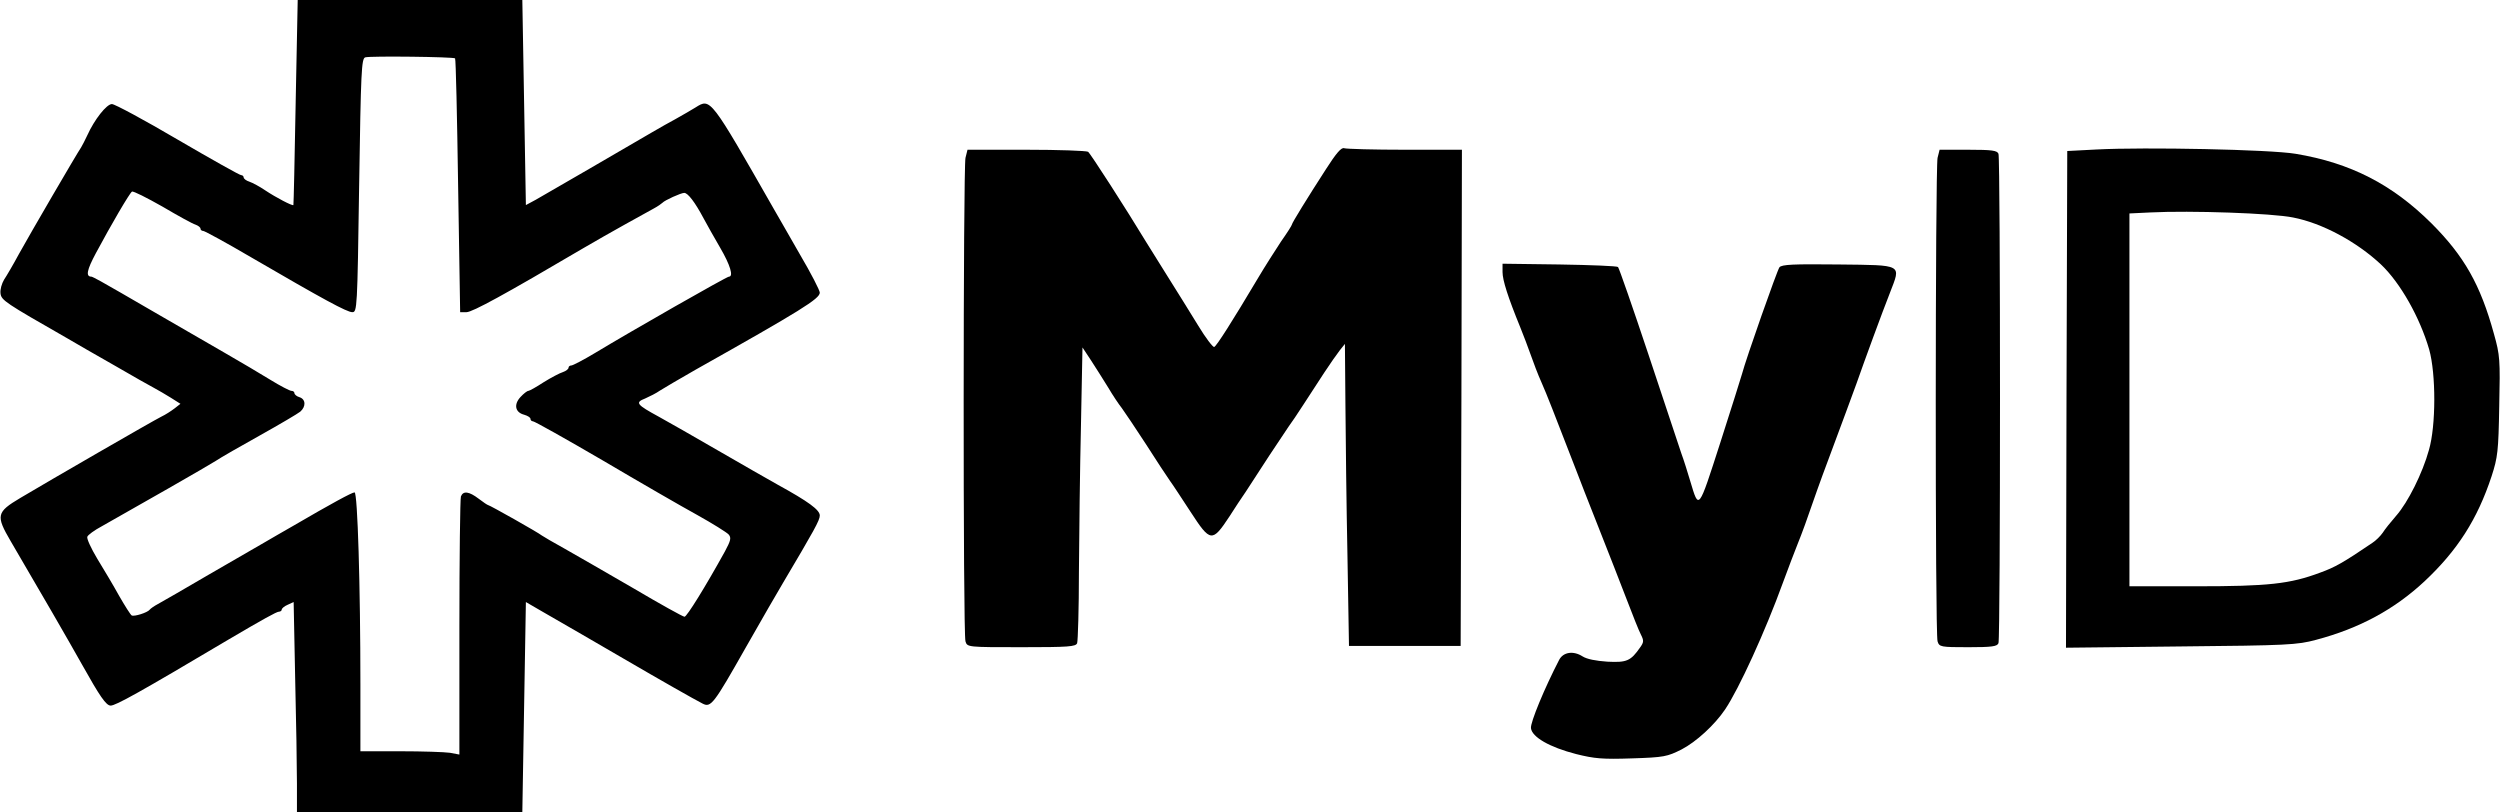
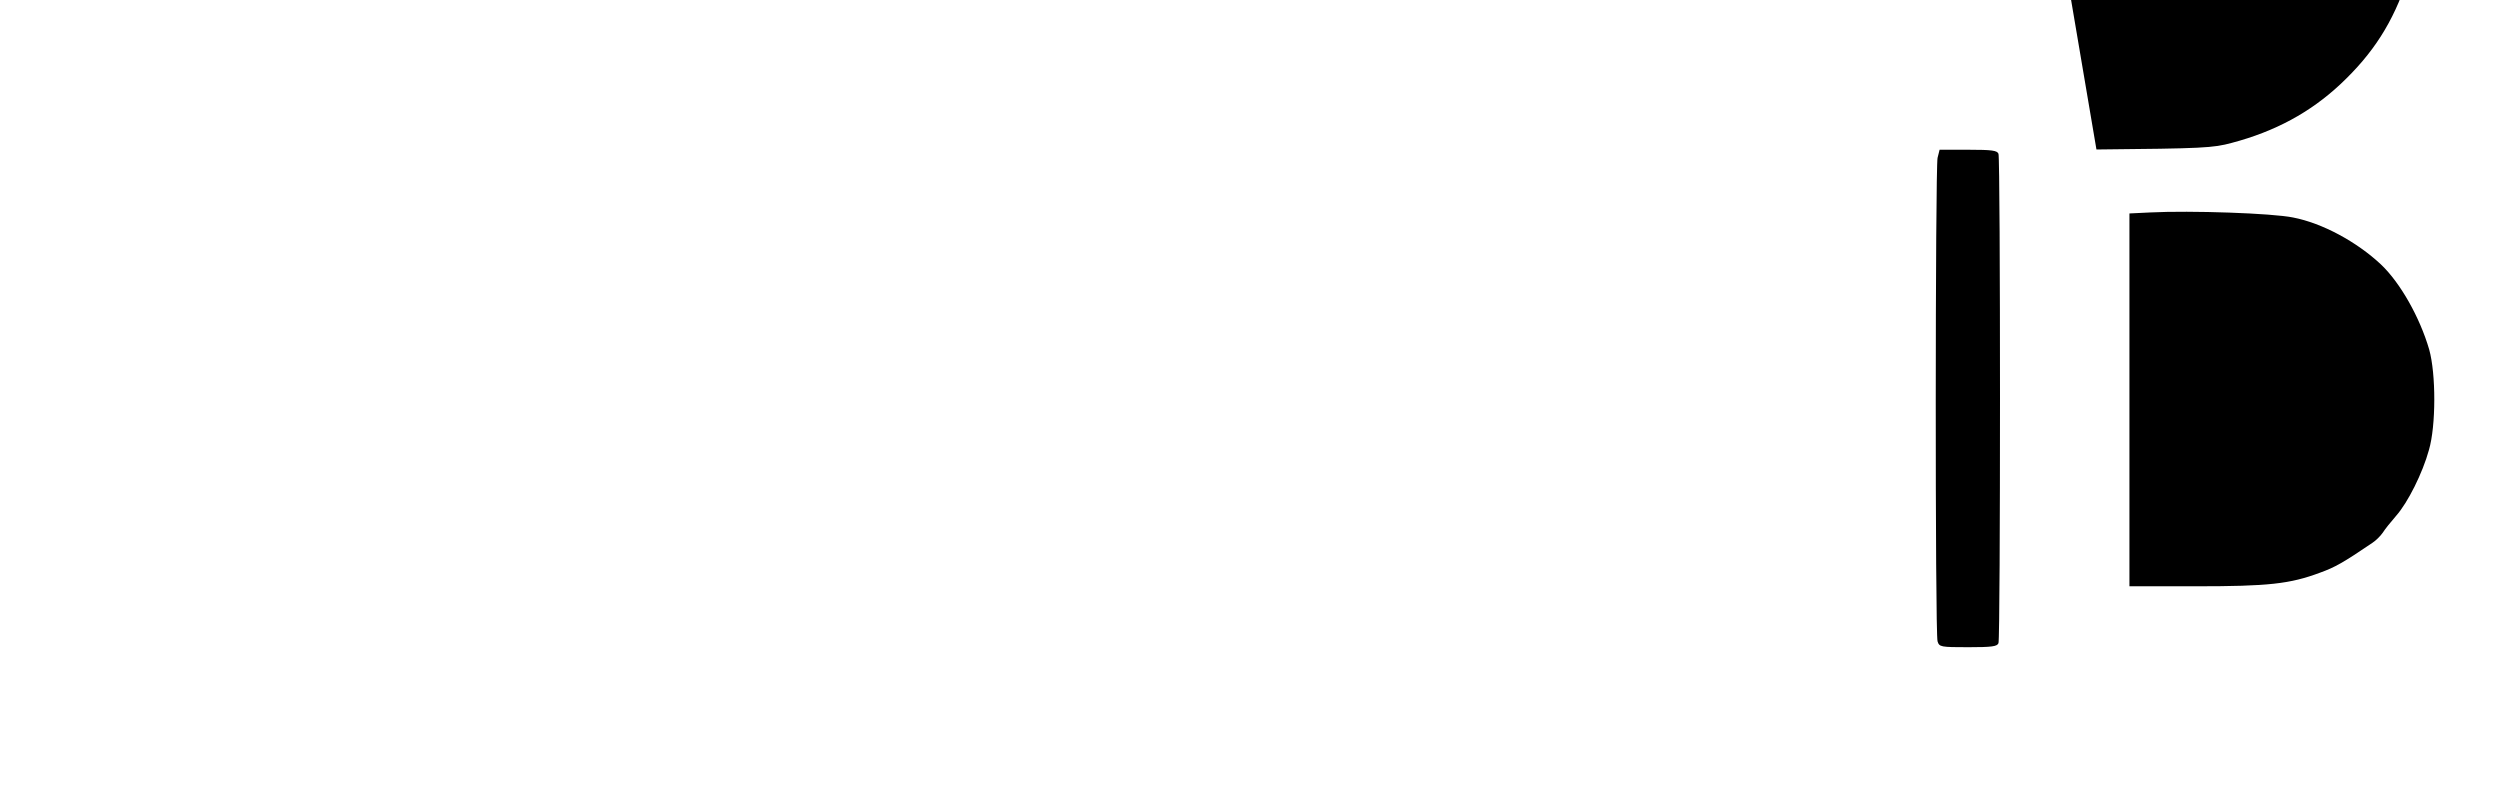
<svg xmlns="http://www.w3.org/2000/svg" version="1.0" width="985" height="320" viewBox="0 0 985 320" preserveAspectRatio="xMidYMid meet">
  <g transform="translate(0,320) scale(0.1,-0.1)" fill="#000000" stroke="none">
-     <path d="M1165 2798 c-4 -222 -8 -404 -9 -406 -4 -4 -69 30 -111 58 -22 15 -50 30 -62 34 -13 4 -23 12 -23 17 0 5 -5 9 -10 9 -6 0 -118 63 -250 140 -131 77 -248 140 -259 140 -21 0 -69 -61 -97 -123 -8 -17 -19 -39 -24 -47 -19 -28 -203 -344 -245 -420 -22 -41 -49 -87 -59 -102 -9 -15 -16 -39 -14 -54 3 -27 20 -38 258 -174 36 -21 122 -71 193 -111 70 -41 140 -80 155 -88 15 -8 44 -25 65 -38 l38 -24 -23 -18 c-13 -10 -36 -25 -53 -33 -34 -17 -441 -252 -555 -320 -94 -56 -97 -69 -38 -170 115 -196 230 -395 281 -486 70 -125 95 -162 113 -162 20 0 112 51 464 260 136 80 190 110 199 110 6 0 11 4 11 8 0 5 11 14 23 19 l24 11 6 -301 c4 -165 7 -351 7 -414 l0 -113 444 0 444 0 7 414 7 414 62 -36 c135 -78 191 -110 323 -187 151 -88 276 -159 311 -177 33 -17 43 -4 171 222 61 107 127 222 147 255 122 206 144 245 144 264 0 22 -45 55 -167 122 -34 19 -139 79 -234 134 -95 55 -200 115 -233 133 -88 48 -95 56 -54 72 18 8 44 21 58 31 14 9 77 46 140 82 416 234 490 280 490 304 0 9 -35 77 -78 150 -42 74 -88 153 -101 176 -253 443 -251 441 -310 404 -14 -9 -51 -30 -81 -47 -59 -32 -73 -41 -338 -195 -95 -55 -190 -110 -211 -122 l-39 -21 -7 404 -7 404 -443 0 -442 0 -8 -402z m628 172 c3 -3 8 -229 12 -502 l8 -498 25 0 c23 0 151 70 460 252 46 27 120 69 165 94 45 25 96 53 112 62 17 9 32 20 35 23 9 10 73 39 86 39 14 0 42 -36 76 -100 13 -25 43 -77 66 -117 39 -67 53 -113 34 -113 -9 0 -384 -214 -528 -301 -45 -27 -87 -49 -93 -49 -6 0 -11 -4 -11 -9 0 -5 -10 -13 -22 -17 -13 -4 -47 -22 -76 -40 -29 -19 -56 -34 -60 -34 -5 0 -19 -11 -31 -24 -28 -30 -21 -61 14 -70 14 -4 25 -11 25 -16 0 -6 5 -10 10 -10 6 0 129 -69 273 -153 144 -85 312 -182 374 -216 61 -34 117 -69 124 -77 11 -13 8 -24 -15 -67 -78 -141 -150 -257 -159 -257 -6 0 -96 50 -201 112 -105 61 -227 131 -271 156 -44 24 -84 48 -90 52 -13 11 -206 120 -212 120 -2 0 -19 11 -37 25 -38 29 -61 32 -70 9 -3 -9 -6 -241 -6 -516 l0 -501 -37 7 c-21 3 -109 6 -195 6 l-158 0 0 263 c0 384 -11 757 -23 757 -10 0 -91 -44 -242 -132 -38 -22 -91 -52 -116 -67 -25 -14 -123 -71 -218 -126 -94 -55 -184 -107 -199 -115 -15 -8 -29 -18 -32 -22 -9 -12 -61 -28 -71 -23 -5 3 -27 38 -50 78 -22 40 -61 105 -86 146 -24 40 -42 79 -39 86 2 7 28 26 58 42 135 76 417 237 448 257 19 13 98 58 175 101 77 43 148 85 158 93 23 20 22 49 -3 57 -11 3 -20 11 -20 16 0 5 -5 9 -12 9 -6 0 -43 19 -82 43 -39 24 -120 72 -181 107 -243 140 -304 176 -408 236 -60 35 -112 64 -117 64 -23 0 -18 26 18 93 60 112 133 237 142 242 5 3 58 -24 120 -59 61 -36 119 -68 130 -71 11 -4 20 -11 20 -16 0 -5 5 -9 11 -9 5 0 90 -46 187 -103 287 -167 379 -217 400 -217 19 0 20 11 27 499 7 450 9 500 24 505 21 6 348 2 354 -4z" />
-     <path d="M5224 2533 c-73 -113 -134 -212 -134 -218 0 -3 -19 -33 -43 -67 -23 -35 -64 -99 -90 -143 -103 -173 -164 -269 -173 -272 -5 -2 -34 36 -63 84 -30 49 -86 139 -125 201 -39 62 -74 118 -78 125 -80 132 -222 353 -231 359 -7 4 -116 8 -244 8 l-231 0 -8 -32 c-9 -44 -10 -1877 0 -1905 7 -23 8 -23 221 -23 185 0 214 2 219 16 3 9 7 136 7 282 1 147 4 406 8 575 l6 308 35 -53 c19 -29 49 -77 67 -106 17 -29 41 -65 53 -80 11 -15 54 -79 95 -142 40 -63 83 -128 95 -145 12 -16 48 -72 81 -122 78 -120 85 -121 153 -18 18 28 47 73 66 100 18 28 59 91 91 140 33 50 67 101 76 114 10 13 36 52 58 86 22 34 59 90 82 126 23 35 51 75 62 89 l20 25 2 -240 c1 -132 4 -400 8 -595 l6 -355 220 0 220 0 3 978 2 977 -224 0 c-123 0 -231 3 -240 6 -11 4 -31 -19 -72 -83z" />
-     <path d="M8260 2611 l-115 -6 -3 -978 -2 -979 452 5 c421 4 459 6 533 26 170 45 308 119 428 231 129 121 208 244 264 414 24 74 27 98 30 276 4 183 3 200 -21 285 -53 193 -117 306 -246 435 -155 154 -319 238 -535 274 -101 17 -594 27 -785 17z m775 -268 c114 -22 250 -95 346 -185 76 -72 153 -208 190 -335 27 -96 27 -301 -1 -396 -25 -91 -83 -207 -129 -259 -21 -24 -45 -54 -53 -67 -9 -13 -27 -31 -41 -40 -115 -78 -147 -96 -205 -117 -120 -45 -205 -54 -489 -54 l-263 0 0 735 0 734 83 4 c158 8 480 -3 562 -20z" />
+     <path d="M8260 2611 c421 4 459 6 533 26 170 45 308 119 428 231 129 121 208 244 264 414 24 74 27 98 30 276 4 183 3 200 -21 285 -53 193 -117 306 -246 435 -155 154 -319 238 -535 274 -101 17 -594 27 -785 17z m775 -268 c114 -22 250 -95 346 -185 76 -72 153 -208 190 -335 27 -96 27 -301 -1 -396 -25 -91 -83 -207 -129 -259 -21 -24 -45 -54 -53 -67 -9 -13 -27 -31 -41 -40 -115 -78 -147 -96 -205 -117 -120 -45 -205 -54 -489 -54 l-263 0 0 735 0 734 83 4 c158 8 480 -3 562 -20z" />
    <path d="M7634 2578 c-9 -44 -10 -1877 0 -1905 7 -22 12 -23 121 -23 94 0 114 3 119 16 8 20 8 1908 0 1928 -5 13 -25 16 -119 16 l-113 0 -8 -32z" />
-     <path d="M5920 2128 c0 -32 21 -98 70 -218 12 -30 31 -79 41 -108 10 -29 29 -79 43 -110 22 -50 44 -107 137 -347 10 -27 50 -129 88 -225 38 -96 88 -224 111 -284 23 -60 47 -121 55 -136 12 -24 12 -30 -3 -51 -37 -53 -52 -60 -129 -56 -45 3 -81 10 -98 21 -36 23 -76 17 -92 -14 -57 -110 -114 -247 -111 -269 4 -35 73 -75 178 -102 72 -18 104 -21 220 -17 127 4 139 7 195 35 58 30 131 97 172 158 54 80 158 307 228 500 20 55 46 122 57 150 19 47 34 88 78 215 11 30 30 84 44 120 62 166 89 240 111 300 29 83 100 277 132 358 43 112 53 107 -203 110 -179 2 -223 0 -233 -11 -9 -12 -131 -358 -148 -422 -3 -11 -41 -132 -85 -269 -87 -270 -84 -266 -118 -153 -10 34 -26 85 -36 112 -9 28 -67 202 -129 388 -62 186 -116 341 -120 345 -4 4 -108 8 -231 10 l-224 3 0 -33z" />
  </g>
</svg>